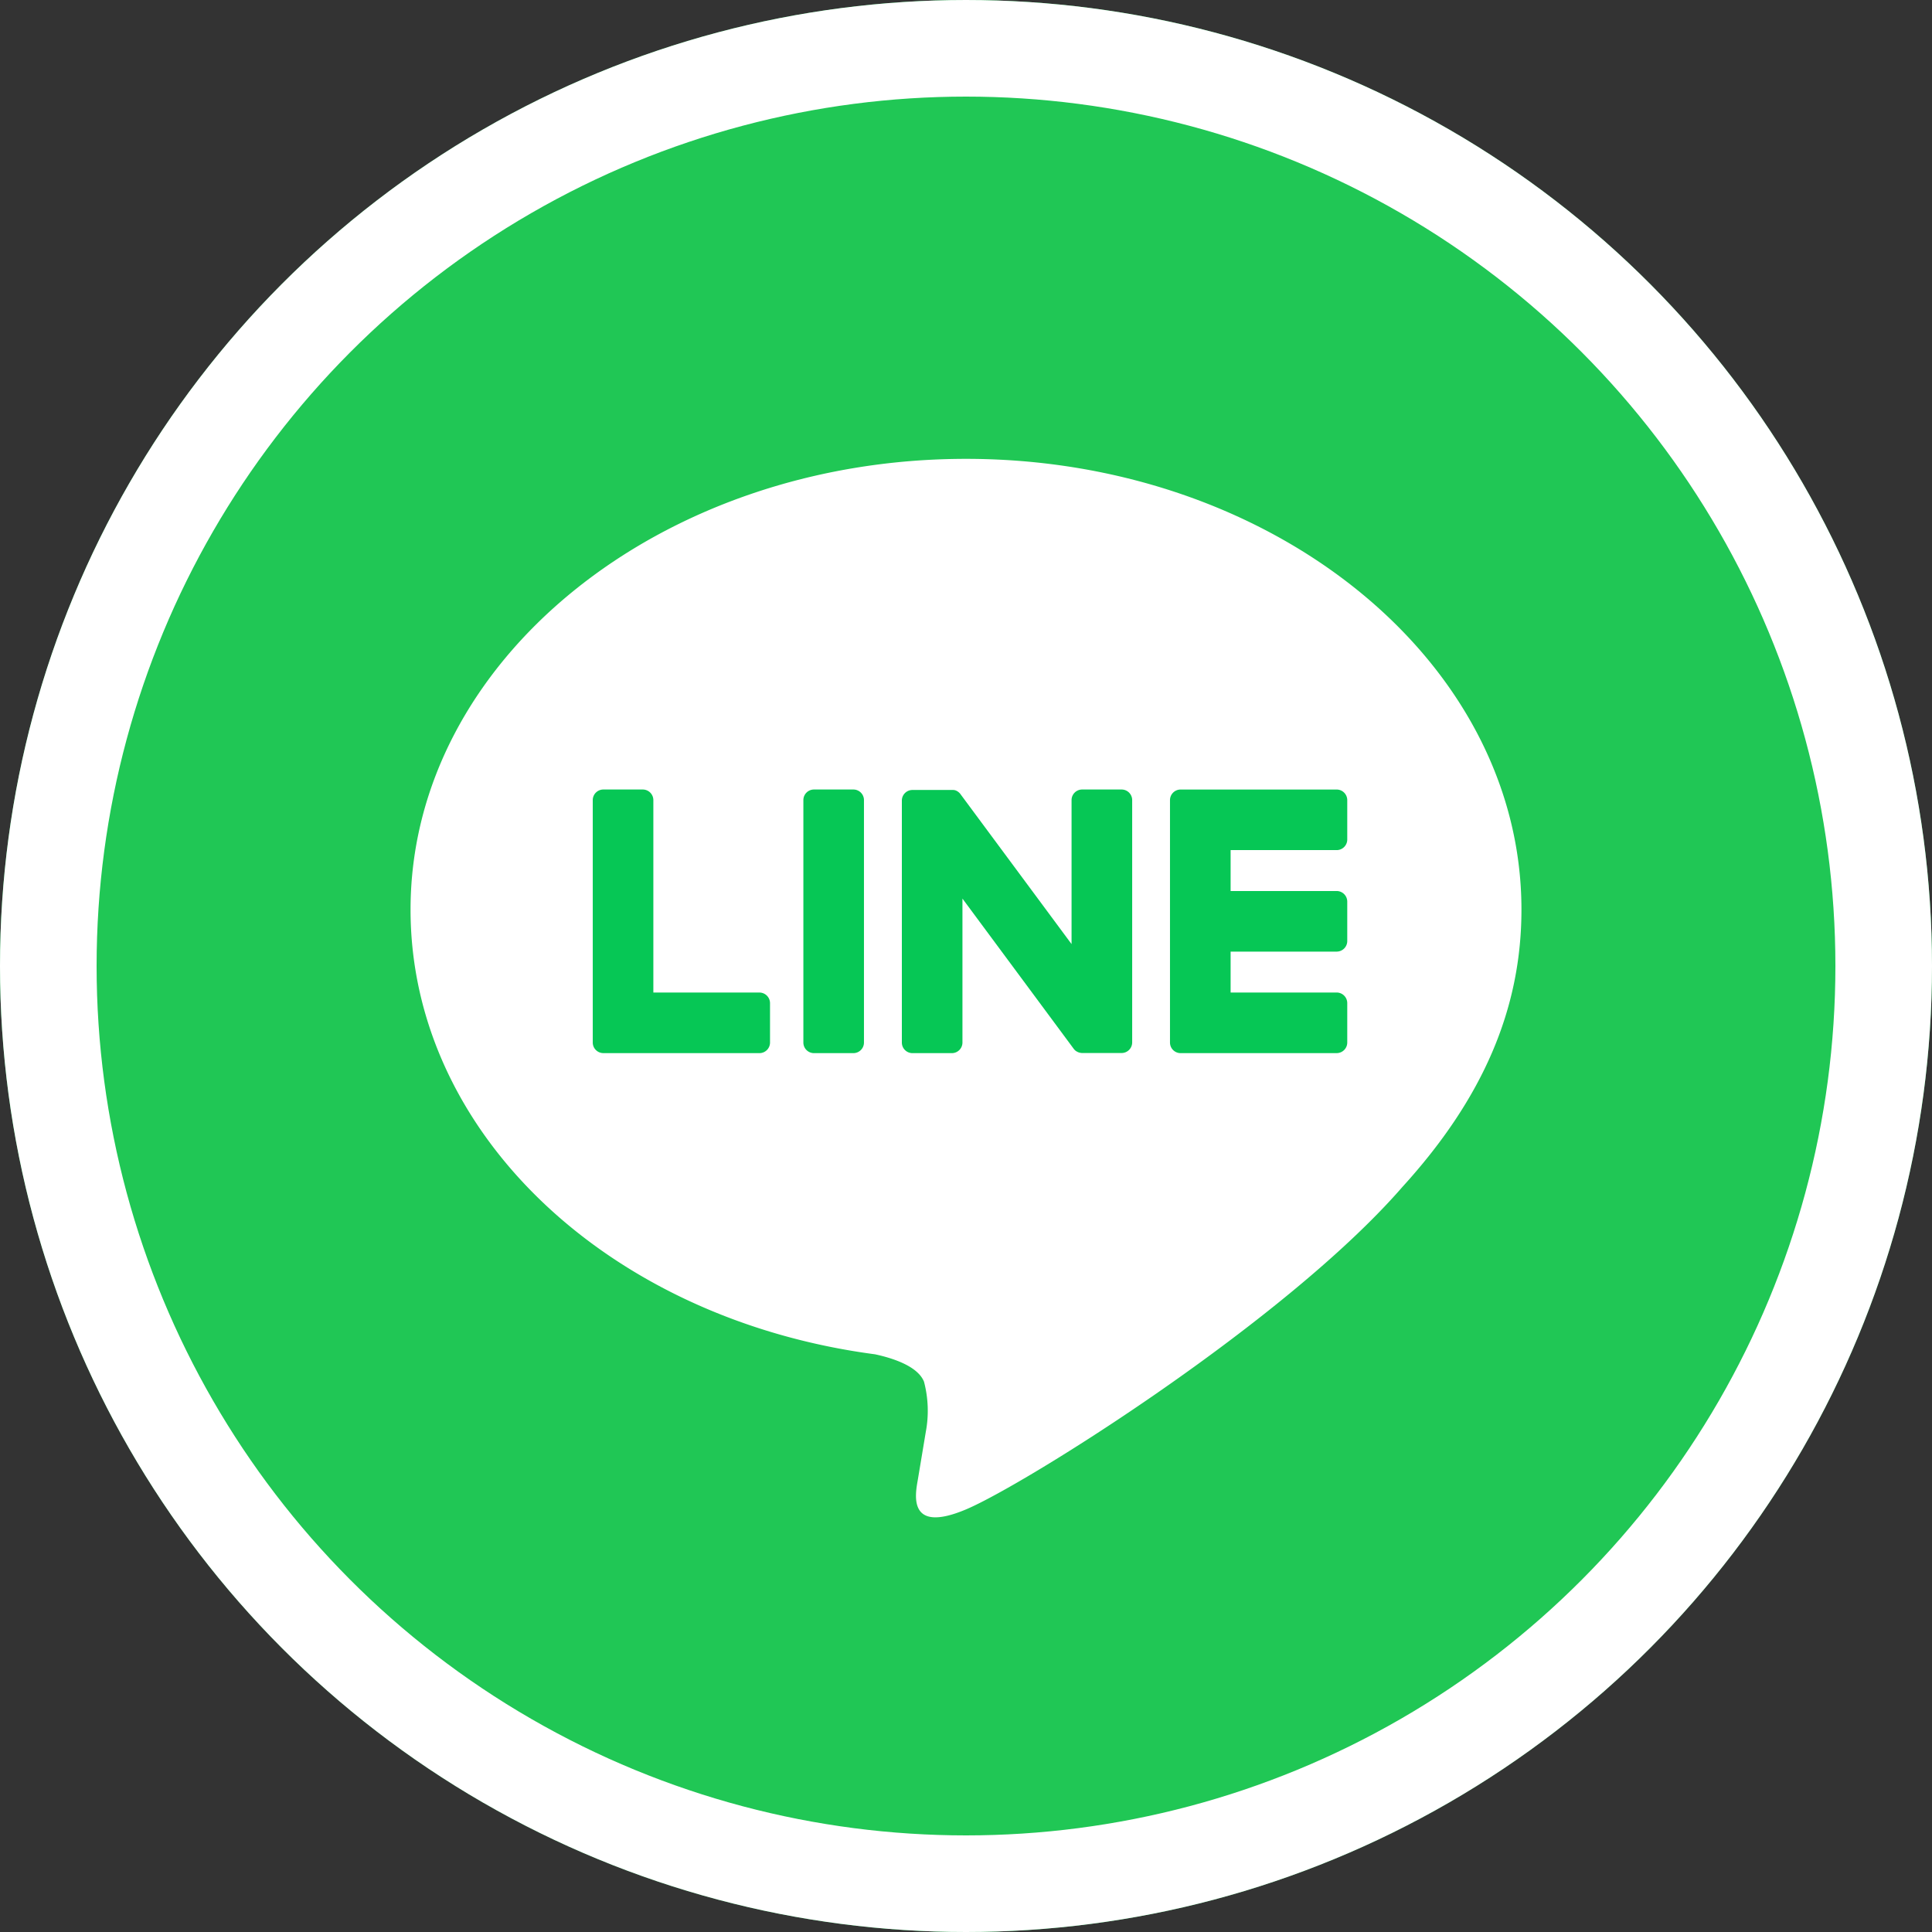
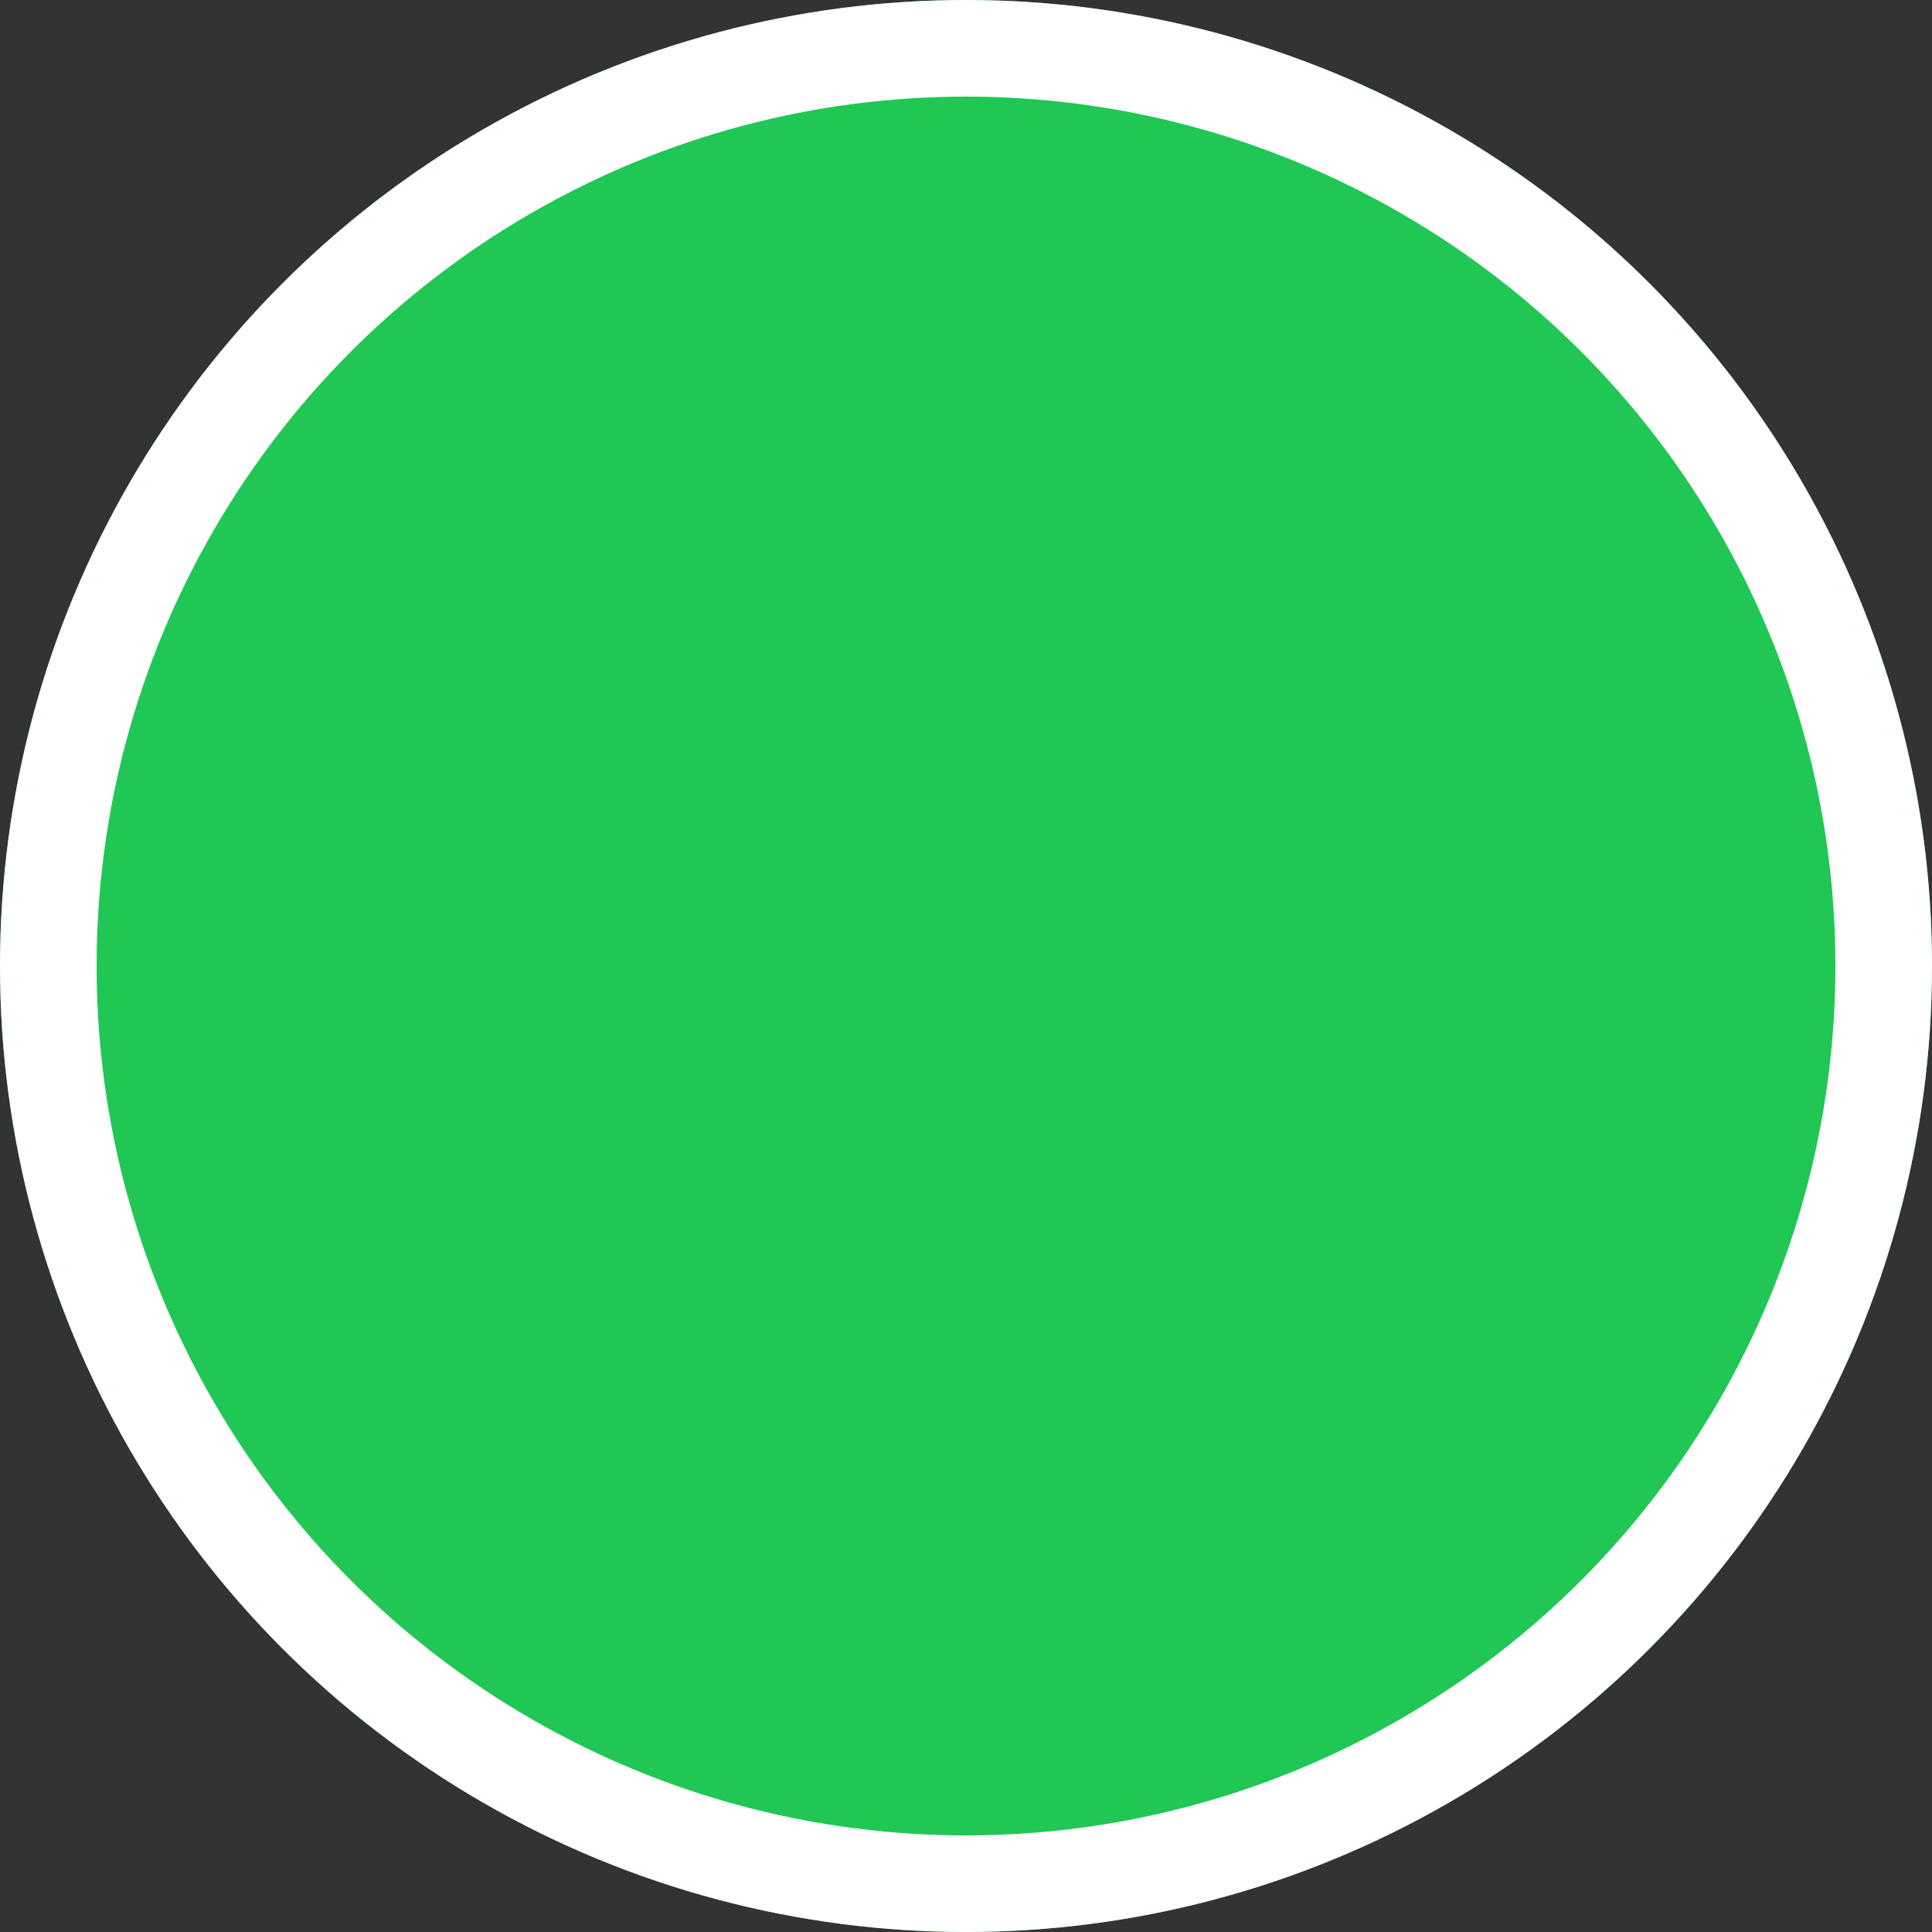
<svg xmlns="http://www.w3.org/2000/svg" width="80" height="80" viewBox="0 0 80 80">
  <rect x="0" y="0" width="80" height="80" fill="#333333" stroke="none" />
  <defs>
    <clipPath id="clip-path">
-       <rect id="長方形_12198" data-name="長方形 12198" width="46" height="43.83" fill="none" />
-     </clipPath>
+       </clipPath>
  </defs>
  <g id="グループ_17274" data-name="グループ 17274" transform="translate(-209.5 -2432)">
    <g id="楕円形_1187" data-name="楕円形 1187" transform="translate(209.5 2432)" fill="#20c755" stroke="#fff" stroke-width="4">
      <circle cx="40" cy="40" r="40" stroke="none" />
      <circle cx="40" cy="40" r="38" fill="none" />
    </g>
    <g id="グループ_15107" data-name="グループ 15107" transform="translate(226.5 2451)">
      <g id="グループ_15098" data-name="グループ 15098" clip-path="url(#clip-path)">
        <path id="パス_39049" data-name="パス 39049" d="M46,18.665C46,8.373,35.683,0,23,0S0,8.373,0,18.665c0,9.227,8.183,16.954,19.235,18.414.749.162,1.768.494,2.026,1.134a4.724,4.724,0,0,1,.074,2.08s-.27,1.623-.328,1.969c-.1.581-.462,2.274,1.992,1.24s13.246-7.8,18.071-13.353h0C44.4,26.493,46,22.784,46,18.665" fill="#fff" />
-         <path id="パス_39050" data-name="パス 39050" d="M152.774,74.426h-6.462a.439.439,0,0,1-.439-.439V73.98h0V63.959h0v-.009a.439.439,0,0,1,.439-.439h6.462a.44.44,0,0,1,.439.439V65.58a.439.439,0,0,1-.439.439h-4.391v1.694h4.391a.44.44,0,0,1,.439.439v1.631a.439.439,0,0,1-.439.439h-4.391v1.694h4.391a.44.44,0,0,1,.439.439v1.631a.439.439,0,0,1-.439.439" transform="translate(-114.426 -49.818)" fill="#06c755" />
        <path id="パス_39051" data-name="パス 39051" d="M41.9,74.426a.439.439,0,0,0,.439-.439V72.356a.441.441,0,0,0-.439-.439H37.508V63.949a.44.44,0,0,0-.439-.439H35.438a.439.439,0,0,0-.439.439v10.03h0v.007a.439.439,0,0,0,.439.439H41.9Z" transform="translate(-27.454 -49.818)" fill="#06c755" />
-         <path id="パス_39052" data-name="パス 39052" d="M77.521,63.51H75.89a.439.439,0,0,0-.439.439V73.987a.439.439,0,0,0,.439.439h1.631a.439.439,0,0,0,.439-.439V63.949a.439.439,0,0,0-.439-.439" transform="translate(-59.185 -49.818)" fill="#06c755" />
        <path id="パス_39053" data-name="パス 39053" d="M103.464,63.51h-1.631a.439.439,0,0,0-.439.439v5.962l-4.593-6.2a.489.489,0,0,0-.035-.045l0,0-.027-.027-.008-.007-.024-.02-.012-.009-.023-.016-.013-.008-.024-.013-.014-.007-.026-.011-.014-.005-.027-.008-.016,0-.026-.006-.019,0-.024,0H94.806a.439.439,0,0,0-.439.439V73.987a.439.439,0,0,0,.439.439h1.631a.439.439,0,0,0,.439-.439v-5.96l4.6,6.21a.444.444,0,0,0,.113.111l.005,0,.028.017.013.007.021.01.022.009.014.005.03.01.006,0a.448.448,0,0,0,.115.015h1.622a.439.439,0,0,0,.439-.439V63.949a.439.439,0,0,0-.439-.439" transform="translate(-74.023 -49.818)" fill="#06c755" />
      </g>
    </g>
  </g>
</svg>